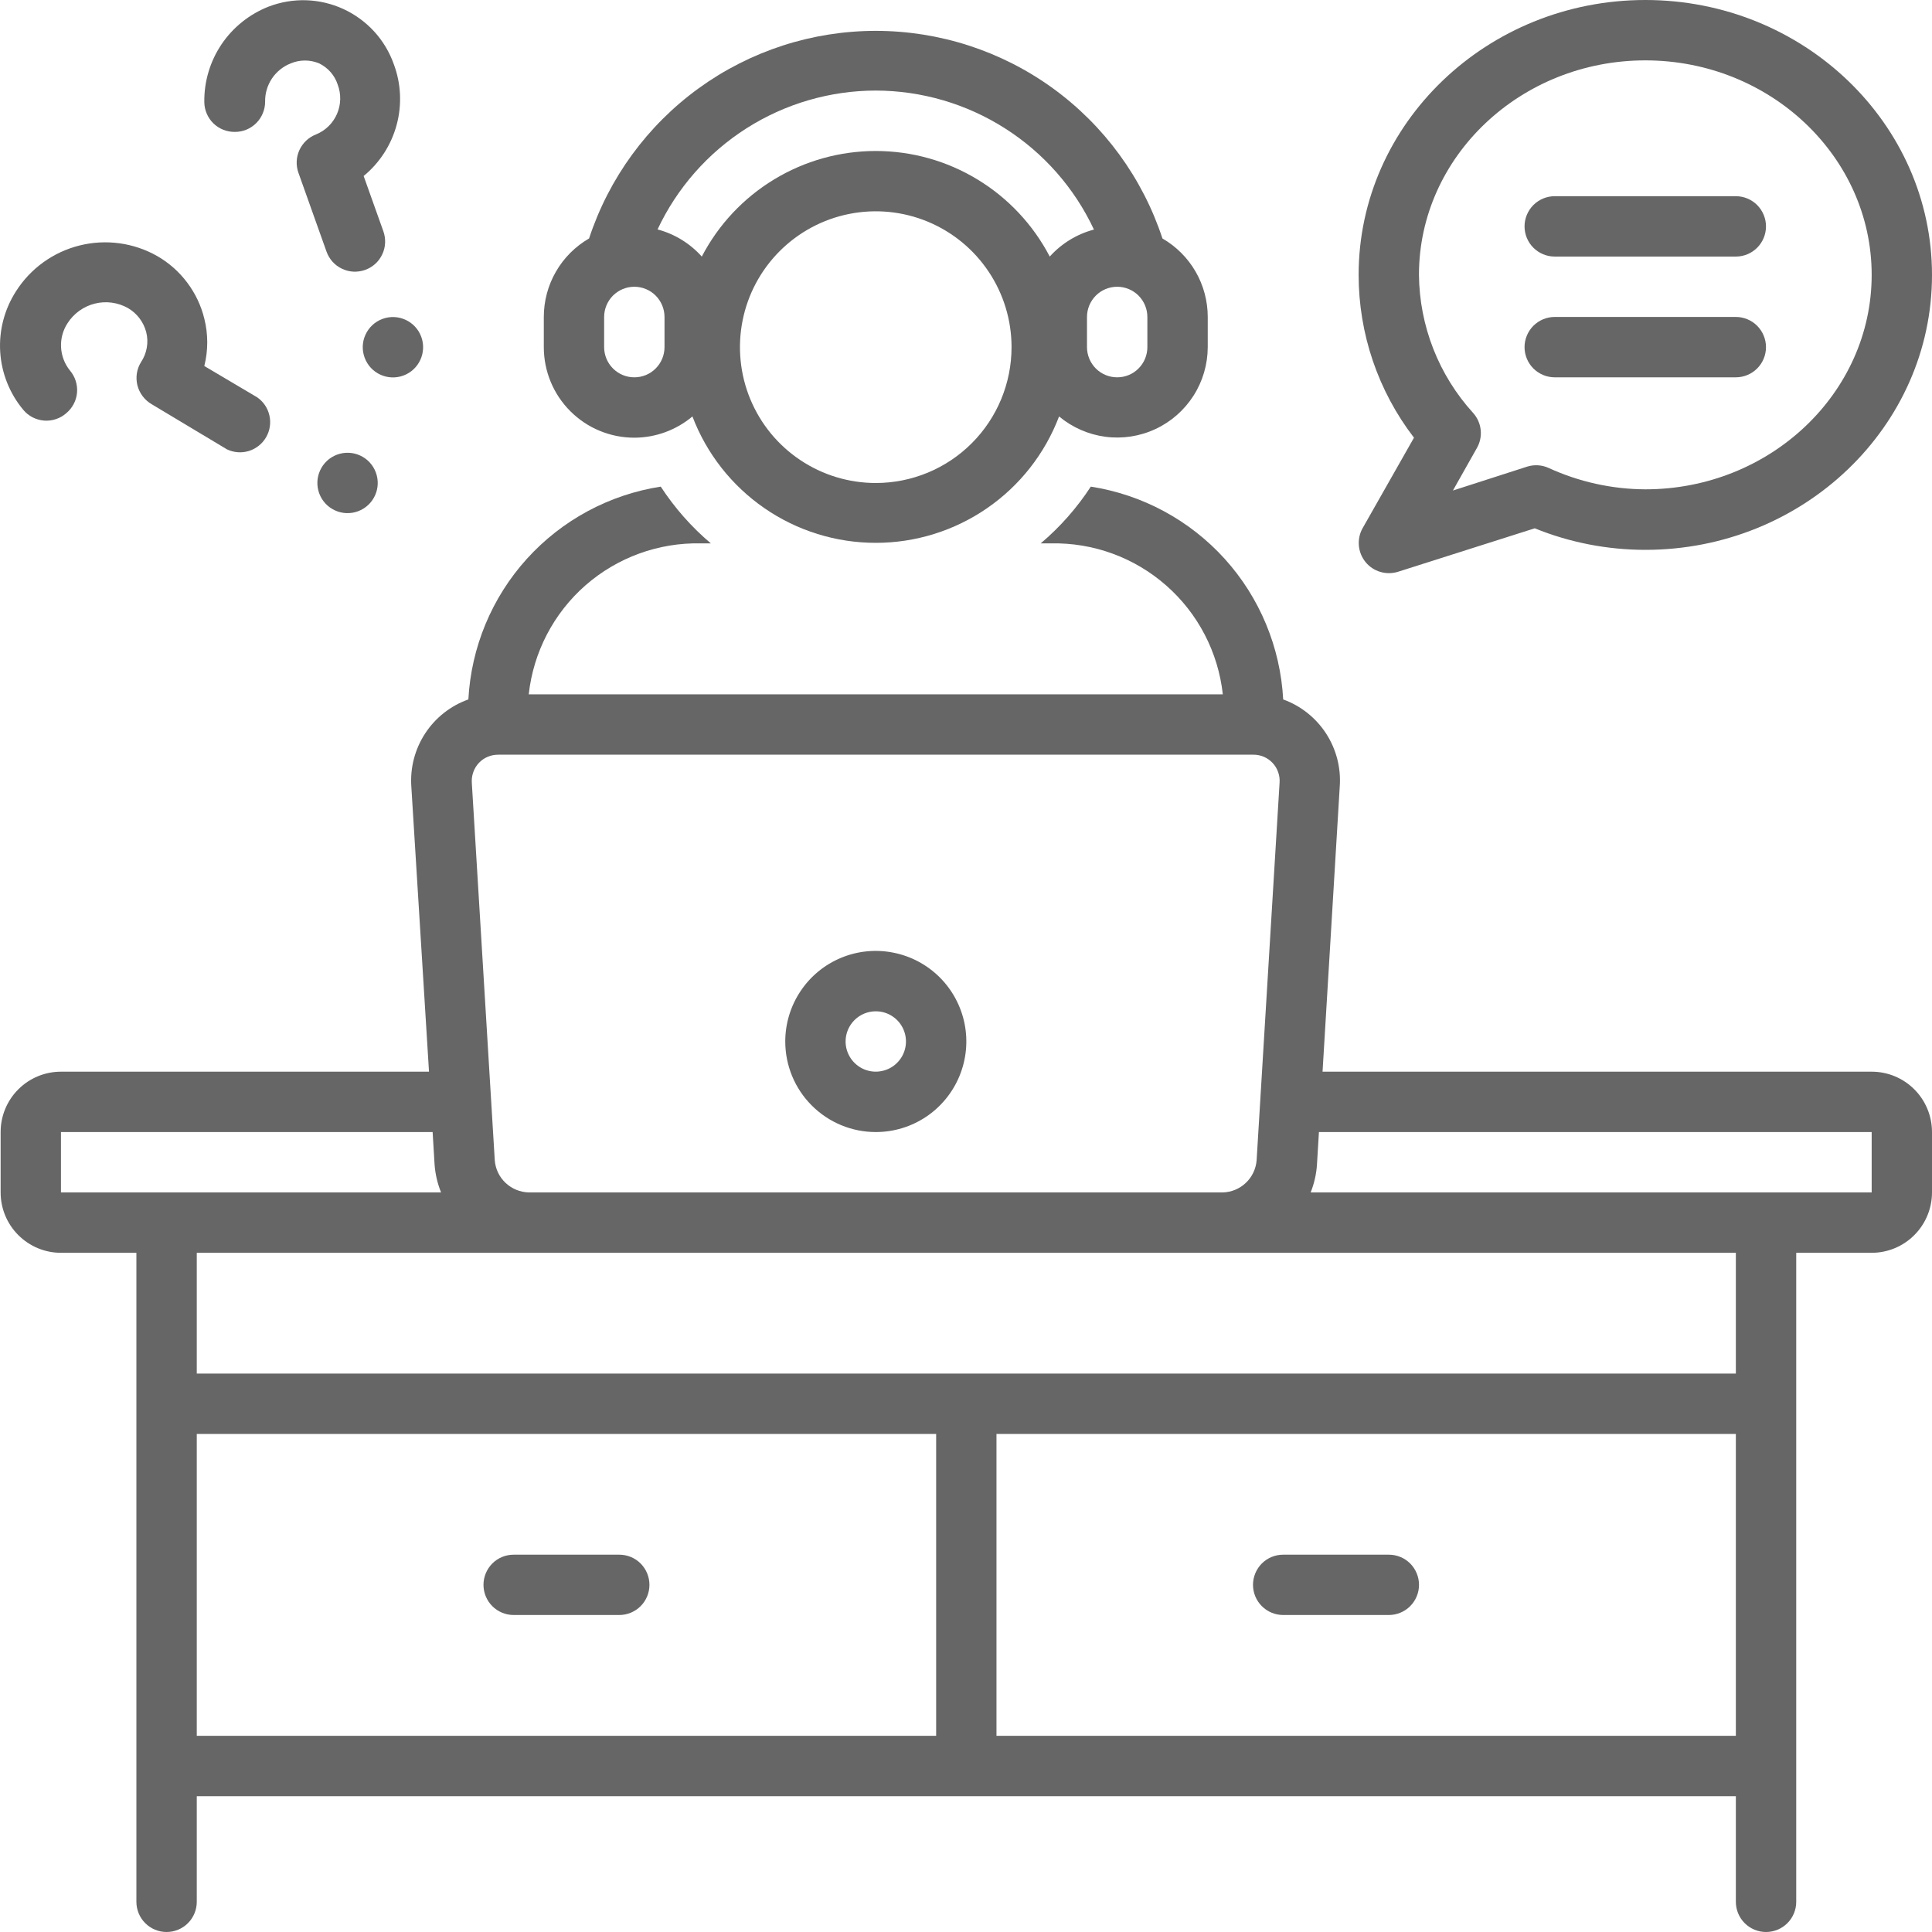
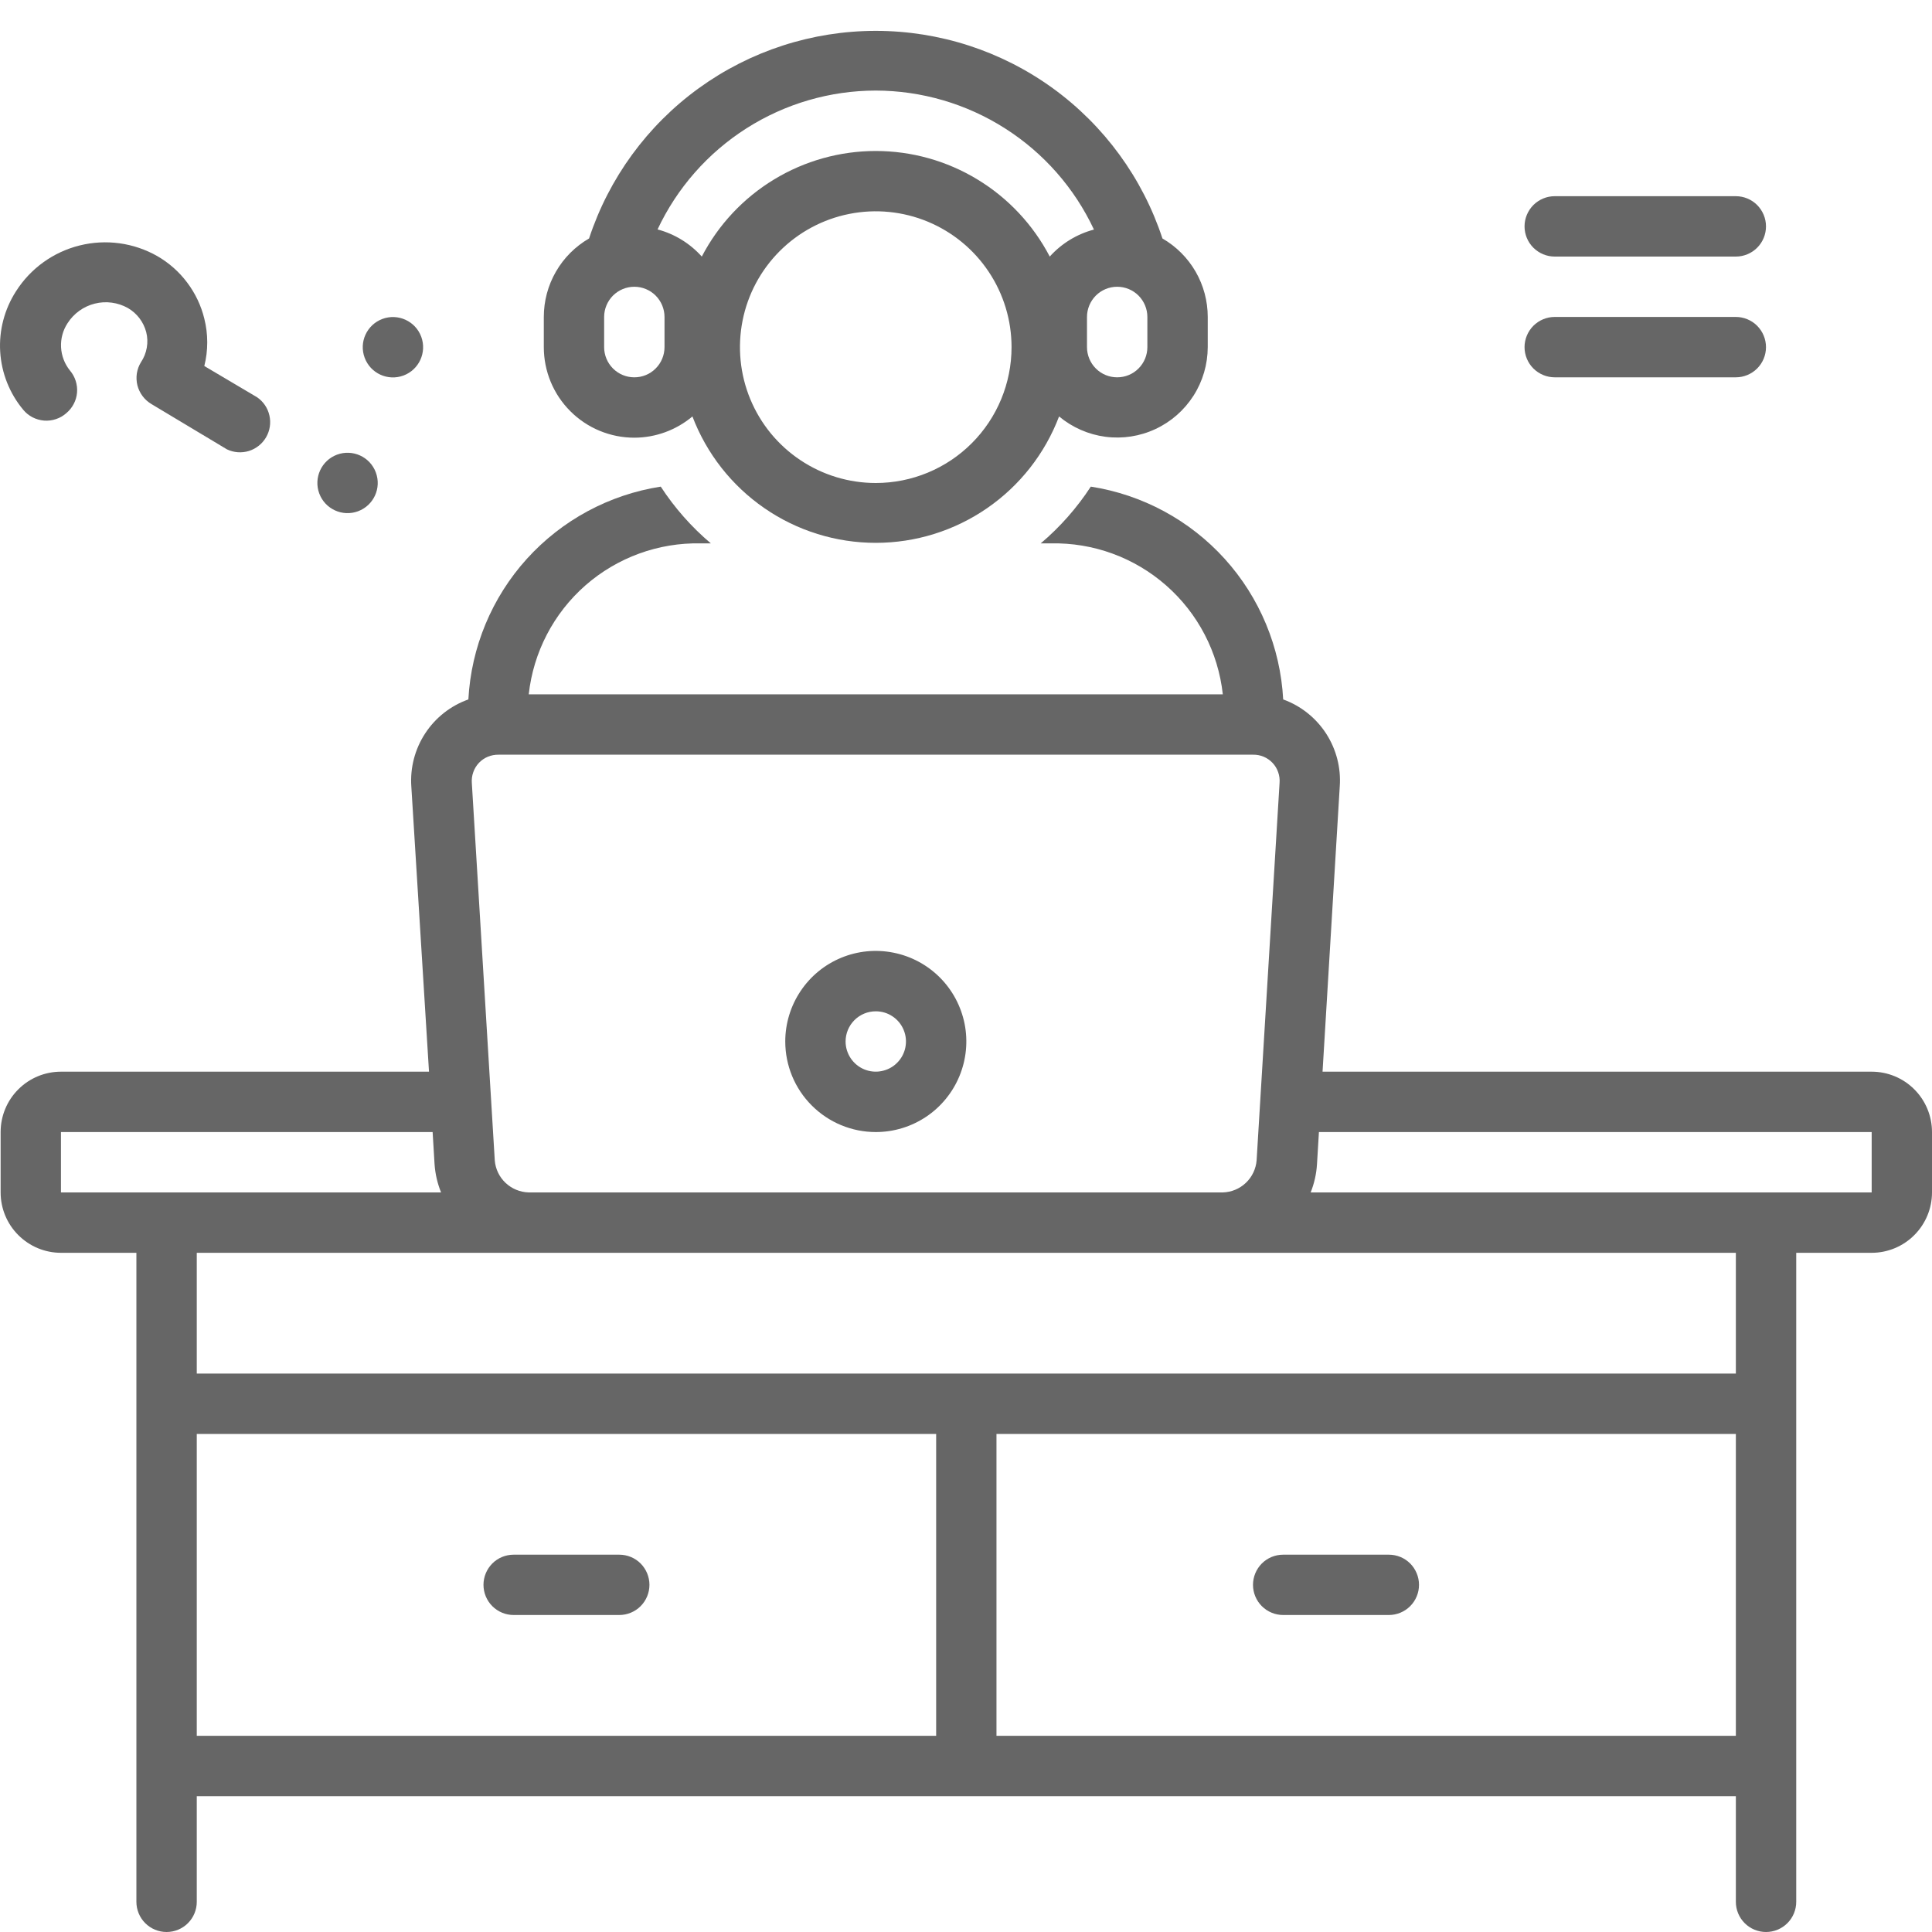
<svg xmlns="http://www.w3.org/2000/svg" width="40" height="40" viewBox="0 0 40 40" fill="none">
  <g clip-path="url(#clip0)">
    <path d="M8.353 7.775C8.676 7.655 8.841 7.295 8.721 6.971C8.601 6.648 8.241 6.483 7.918 6.603C7.594 6.724 7.429 7.083 7.55 7.407C7.67 7.73 8.029 7.895 8.353 7.775Z" fill="#666666" />
    <path d="M7.413 10.585C7.737 10.464 7.902 10.105 7.781 9.781C7.661 9.458 7.302 9.293 6.978 9.413C6.655 9.533 6.49 9.893 6.61 10.217C6.73 10.54 7.09 10.705 7.413 10.585Z" fill="#666666" />
-     <path d="M4.864 2.731C4.946 2.731 5.027 2.715 5.103 2.684C5.179 2.652 5.248 2.606 5.306 2.548C5.364 2.49 5.41 2.421 5.441 2.345C5.473 2.269 5.489 2.188 5.489 2.106C5.486 1.935 5.535 1.768 5.63 1.626C5.725 1.484 5.861 1.375 6.02 1.312C6.113 1.273 6.213 1.253 6.313 1.253C6.414 1.253 6.514 1.273 6.607 1.312C6.697 1.356 6.778 1.417 6.844 1.492C6.91 1.567 6.96 1.655 6.991 1.75C7.066 1.947 7.061 2.166 6.977 2.359C6.893 2.552 6.737 2.705 6.541 2.784C6.389 2.843 6.267 2.959 6.199 3.107C6.131 3.256 6.124 3.425 6.179 3.578L6.76 5.209C6.788 5.287 6.83 5.358 6.885 5.419C6.94 5.48 7.006 5.529 7.081 5.564C7.155 5.6 7.235 5.62 7.317 5.624C7.399 5.628 7.481 5.616 7.558 5.589C7.636 5.561 7.707 5.519 7.768 5.464C7.829 5.409 7.878 5.343 7.913 5.268C7.949 5.194 7.969 5.114 7.973 5.032C7.977 4.95 7.965 4.868 7.938 4.791L7.529 3.644C7.861 3.371 8.1 3.001 8.212 2.586C8.324 2.171 8.304 1.731 8.153 1.328C8.064 1.078 7.926 0.847 7.746 0.651C7.566 0.455 7.349 0.297 7.108 0.186C6.866 0.075 6.605 0.014 6.339 0.005C6.073 -0.003 5.809 0.042 5.561 0.137C5.164 0.293 4.824 0.565 4.586 0.918C4.348 1.272 4.224 1.69 4.23 2.116C4.231 2.198 4.248 2.279 4.281 2.354C4.313 2.429 4.36 2.498 4.419 2.555C4.478 2.612 4.548 2.657 4.624 2.687C4.7 2.717 4.782 2.732 4.864 2.731Z" fill="#666666" />
    <path d="M1.374 8.553C1.437 8.5 1.489 8.435 1.527 8.362C1.565 8.29 1.588 8.21 1.595 8.128C1.602 8.046 1.592 7.964 1.567 7.885C1.542 7.807 1.502 7.735 1.449 7.672C1.338 7.535 1.273 7.366 1.264 7.189C1.255 7.013 1.302 6.838 1.399 6.691C1.528 6.489 1.73 6.344 1.962 6.286C2.194 6.227 2.44 6.261 2.649 6.378C2.836 6.487 2.972 6.666 3.027 6.875C3.054 6.981 3.058 7.091 3.039 7.199C3.02 7.307 2.979 7.409 2.918 7.5C2.874 7.571 2.846 7.65 2.833 7.732C2.821 7.814 2.825 7.898 2.845 7.979C2.866 8.059 2.902 8.135 2.952 8.201C3.002 8.268 3.065 8.324 3.136 8.366L4.698 9.303C4.84 9.371 5.002 9.383 5.153 9.337C5.303 9.29 5.43 9.189 5.509 9.053C5.588 8.917 5.613 8.756 5.578 8.603C5.544 8.449 5.453 8.314 5.323 8.225L4.23 7.578C4.311 7.256 4.311 6.919 4.23 6.597C4.164 6.327 4.043 6.073 3.876 5.851C3.709 5.628 3.499 5.442 3.258 5.303C2.77 5.025 2.194 4.946 1.649 5.082C1.104 5.217 0.632 5.557 0.331 6.031C0.092 6.403 -0.023 6.841 0.004 7.282C0.031 7.724 0.198 8.145 0.481 8.484C0.534 8.549 0.6 8.601 0.674 8.64C0.749 8.678 0.83 8.701 0.913 8.708C0.996 8.714 1.08 8.704 1.159 8.677C1.239 8.651 1.312 8.608 1.374 8.553Z" fill="#666666" />
-     <path d="M28.21 10.938C28.149 11.047 28.123 11.172 28.134 11.297C28.145 11.421 28.193 11.54 28.272 11.637C28.351 11.734 28.457 11.805 28.577 11.84C28.697 11.876 28.825 11.875 28.944 11.838L31.775 10.938C32.502 11.233 33.28 11.384 34.065 11.384C37.339 11.384 40 8.831 40 5.694C40 2.556 37.339 0 34.065 0C30.791 0 28.129 2.553 28.129 5.691C28.129 6.91 28.532 8.096 29.275 9.062L28.21 10.938ZM34.065 1.25C36.648 1.25 38.751 3.244 38.751 5.691C38.751 8.137 36.648 10.131 34.065 10.131C33.373 10.128 32.69 9.976 32.062 9.688C31.921 9.624 31.762 9.615 31.615 9.662L30.081 10.156L30.578 9.275C30.643 9.161 30.67 9.03 30.656 8.9C30.642 8.77 30.587 8.647 30.5 8.55C29.787 7.767 29.388 6.749 29.378 5.691C29.378 3.244 31.481 1.25 34.065 1.25Z" fill="#666666" />
    <path d="M32.189 5.312H35.938C36.104 5.312 36.263 5.246 36.38 5.129C36.497 5.012 36.563 4.853 36.563 4.687C36.563 4.522 36.497 4.363 36.38 4.245C36.263 4.128 36.104 4.062 35.938 4.062H32.189C32.023 4.062 31.865 4.128 31.747 4.245C31.63 4.363 31.564 4.522 31.564 4.687C31.564 4.853 31.63 5.012 31.747 5.129C31.865 5.246 32.023 5.312 32.189 5.312Z" fill="#666666" />
    <path d="M32.189 7.812H35.938C36.104 7.812 36.263 7.746 36.38 7.629C36.497 7.512 36.563 7.353 36.563 7.187C36.563 7.022 36.497 6.863 36.38 6.745C36.263 6.628 36.104 6.562 35.938 6.562H32.189C32.023 6.562 31.865 6.628 31.747 6.745C31.63 6.863 31.564 7.022 31.564 7.187C31.564 7.353 31.63 7.512 31.747 7.629C31.865 7.746 32.023 7.812 32.189 7.812Z" fill="#666666" />
    <path d="M13.133 9.062C13.573 9.061 13.999 8.905 14.336 8.622C14.629 9.392 15.149 10.054 15.826 10.521C16.504 10.989 17.308 11.239 18.132 11.239C18.955 11.239 19.759 10.989 20.437 10.521C21.115 10.054 21.634 9.392 21.927 8.622C22.201 8.85 22.533 8.996 22.887 9.043C23.24 9.089 23.599 9.034 23.922 8.883C24.245 8.733 24.518 8.493 24.71 8.193C24.902 7.893 25.004 7.544 25.005 7.187V6.562C25.005 6.233 24.918 5.909 24.754 5.624C24.589 5.339 24.352 5.102 24.067 4.937C23.656 3.687 22.861 2.598 21.796 1.826C20.73 1.054 19.448 0.639 18.132 0.639C16.816 0.639 15.534 1.054 14.468 1.826C13.402 2.598 12.607 3.687 12.196 4.937C11.911 5.102 11.674 5.339 11.51 5.624C11.345 5.909 11.259 6.233 11.259 6.562V7.187C11.259 7.685 11.456 8.162 11.808 8.513C12.159 8.865 12.636 9.062 13.133 9.062ZM13.758 7.187C13.758 7.353 13.692 7.512 13.575 7.629C13.458 7.747 13.299 7.812 13.133 7.812C12.967 7.812 12.809 7.747 12.691 7.629C12.574 7.512 12.508 7.353 12.508 7.187V6.562C12.508 6.397 12.574 6.238 12.691 6.12C12.809 6.003 12.967 5.937 13.133 5.937C13.299 5.937 13.458 6.003 13.575 6.12C13.692 6.238 13.758 6.397 13.758 6.562V7.187ZM18.132 10C17.576 10 17.032 9.835 16.57 9.526C16.107 9.217 15.747 8.778 15.534 8.264C15.321 7.75 15.266 7.184 15.374 6.639C15.482 6.093 15.75 5.592 16.143 5.199C16.537 4.805 17.038 4.537 17.583 4.429C18.128 4.32 18.694 4.376 19.208 4.589C19.721 4.802 20.16 5.162 20.469 5.625C20.778 6.087 20.943 6.631 20.943 7.187C20.943 7.933 20.647 8.649 20.12 9.176C19.593 9.704 18.877 10 18.132 10ZM23.755 7.187C23.755 7.353 23.689 7.512 23.572 7.629C23.455 7.747 23.296 7.812 23.13 7.812C22.964 7.812 22.805 7.747 22.688 7.629C22.571 7.512 22.505 7.353 22.505 7.187V6.562C22.505 6.397 22.571 6.238 22.688 6.12C22.805 6.003 22.964 5.937 23.13 5.937C23.296 5.937 23.455 6.003 23.572 6.12C23.689 6.238 23.755 6.397 23.755 6.562V7.187ZM18.132 1.875C19.08 1.877 20.008 2.148 20.808 2.658C21.608 3.167 22.247 3.894 22.649 4.753C22.296 4.846 21.978 5.041 21.734 5.312C21.39 4.653 20.873 4.101 20.238 3.716C19.603 3.33 18.875 3.126 18.132 3.126C17.389 3.126 16.66 3.33 16.025 3.716C15.39 4.101 14.873 4.653 14.53 5.312C14.286 5.04 13.968 4.844 13.614 4.75C14.017 3.891 14.656 3.165 15.456 2.656C16.256 2.147 17.184 1.876 18.132 1.875Z" fill="#666666" />
    <path d="M18.132 23.438C18.503 23.438 18.865 23.328 19.174 23.122C19.482 22.916 19.722 22.623 19.864 22.28C20.006 21.937 20.043 21.56 19.971 21.197C19.898 20.833 19.72 20.499 19.458 20.237C19.195 19.974 18.861 19.796 18.498 19.724C18.134 19.651 17.757 19.688 17.415 19.83C17.072 19.972 16.78 20.212 16.574 20.521C16.368 20.829 16.258 21.192 16.258 21.562C16.258 22.06 16.455 22.537 16.807 22.888C17.158 23.24 17.635 23.438 18.132 23.438ZM18.132 20.938C18.256 20.938 18.377 20.974 18.479 21.043C18.582 21.111 18.662 21.209 18.709 21.323C18.757 21.438 18.769 21.563 18.745 21.684C18.721 21.806 18.661 21.917 18.574 22.004C18.487 22.092 18.375 22.151 18.254 22.175C18.133 22.2 18.007 22.187 17.893 22.14C17.779 22.093 17.681 22.012 17.613 21.91C17.544 21.807 17.507 21.686 17.507 21.562C17.507 21.397 17.573 21.238 17.69 21.121C17.808 21.003 17.966 20.938 18.132 20.938Z" fill="#666666" />
    <path d="M12.821 32.188H10.635C10.469 32.188 10.31 32.253 10.193 32.37C10.076 32.488 10.01 32.647 10.01 32.812C10.01 32.978 10.076 33.137 10.193 33.254C10.31 33.371 10.469 33.437 10.635 33.437H12.821C12.987 33.437 13.146 33.371 13.263 33.254C13.38 33.137 13.446 32.978 13.446 32.812C13.446 32.647 13.38 32.488 13.263 32.37C13.146 32.253 12.987 32.188 12.821 32.188Z" fill="#666666" />
    <path d="M28.754 32.188H26.567C26.401 32.188 26.243 32.253 26.125 32.37C26.008 32.488 25.942 32.647 25.942 32.812C25.942 32.978 26.008 33.137 26.125 33.254C26.243 33.371 26.401 33.437 26.567 33.437H28.754C28.92 33.437 29.079 33.371 29.196 33.254C29.313 33.137 29.379 32.978 29.379 32.812C29.379 32.647 29.313 32.488 29.196 32.37C29.079 32.253 28.92 32.188 28.754 32.188Z" fill="#666666" />
    <path d="M38.751 22.188H27.382L27.738 16.284C27.766 15.897 27.666 15.512 27.455 15.186C27.243 14.861 26.932 14.613 26.567 14.481C26.509 13.401 26.082 12.373 25.357 11.571C24.631 10.769 23.652 10.241 22.584 10.075C22.297 10.515 21.948 10.911 21.547 11.25H21.756C22.633 11.231 23.484 11.542 24.143 12.12C24.803 12.699 25.221 13.503 25.317 14.375H10.947C11.043 13.503 11.461 12.699 12.12 12.12C12.78 11.542 13.632 11.231 14.508 11.25H14.717C14.316 10.911 13.967 10.515 13.68 10.075C12.612 10.241 11.633 10.769 10.907 11.571C10.182 12.373 9.755 13.401 9.697 14.481C9.33 14.611 9.016 14.858 8.803 15.184C8.59 15.509 8.489 15.896 8.516 16.284L8.882 22.188H1.262C0.931 22.188 0.613 22.319 0.379 22.554C0.144 22.788 0.013 23.106 0.013 23.438L0.013 24.688C0.013 25.019 0.144 25.337 0.379 25.571C0.613 25.806 0.931 25.938 1.262 25.938H2.824V39.375C2.824 39.541 2.89 39.7 3.007 39.817C3.124 39.934 3.283 40 3.449 40C3.615 40 3.774 39.934 3.891 39.817C4.008 39.7 4.074 39.541 4.074 39.375V37.188H35.939V39.375C35.939 39.541 36.005 39.7 36.122 39.817C36.239 39.934 36.398 40 36.564 40C36.73 40 36.888 39.934 37.006 39.817C37.123 39.7 37.189 39.541 37.189 39.375V25.938H38.751C39.082 25.938 39.4 25.806 39.634 25.571C39.868 25.337 40 25.019 40 24.688V23.438C40 23.106 39.868 22.788 39.634 22.554C39.4 22.319 39.082 22.188 38.751 22.188ZM9.916 15.794C9.968 15.739 10.031 15.696 10.101 15.667C10.171 15.638 10.246 15.624 10.322 15.625H25.942C26.018 15.623 26.093 15.638 26.163 15.667C26.232 15.696 26.295 15.74 26.347 15.795C26.399 15.85 26.438 15.915 26.463 15.987C26.488 16.058 26.498 16.134 26.492 16.209L26.017 24.022C26.003 24.2 25.924 24.366 25.795 24.489C25.666 24.612 25.495 24.683 25.317 24.688H10.947C10.769 24.683 10.599 24.614 10.469 24.492C10.339 24.371 10.259 24.205 10.244 24.028L9.769 16.216C9.763 16.139 9.772 16.062 9.798 15.989C9.823 15.916 9.863 15.85 9.916 15.794ZM1.262 23.438H8.957L8.997 24.103C9.011 24.304 9.056 24.501 9.132 24.688H1.262V23.438ZM4.074 29.688H19.382V35.938H4.074V29.688ZM20.631 35.938V29.688H35.939V35.938H20.631ZM35.939 28.438H4.074V25.938H35.939V28.438ZM38.751 24.688H27.136C27.21 24.501 27.255 24.304 27.267 24.103L27.307 23.438H38.751V24.688Z" fill="#666666" />
  </g>
  <defs>
    <clipPath id="clip0">
      <rect width="40" height="40" fill="white" />
    </clipPath>
  </defs>
</svg>